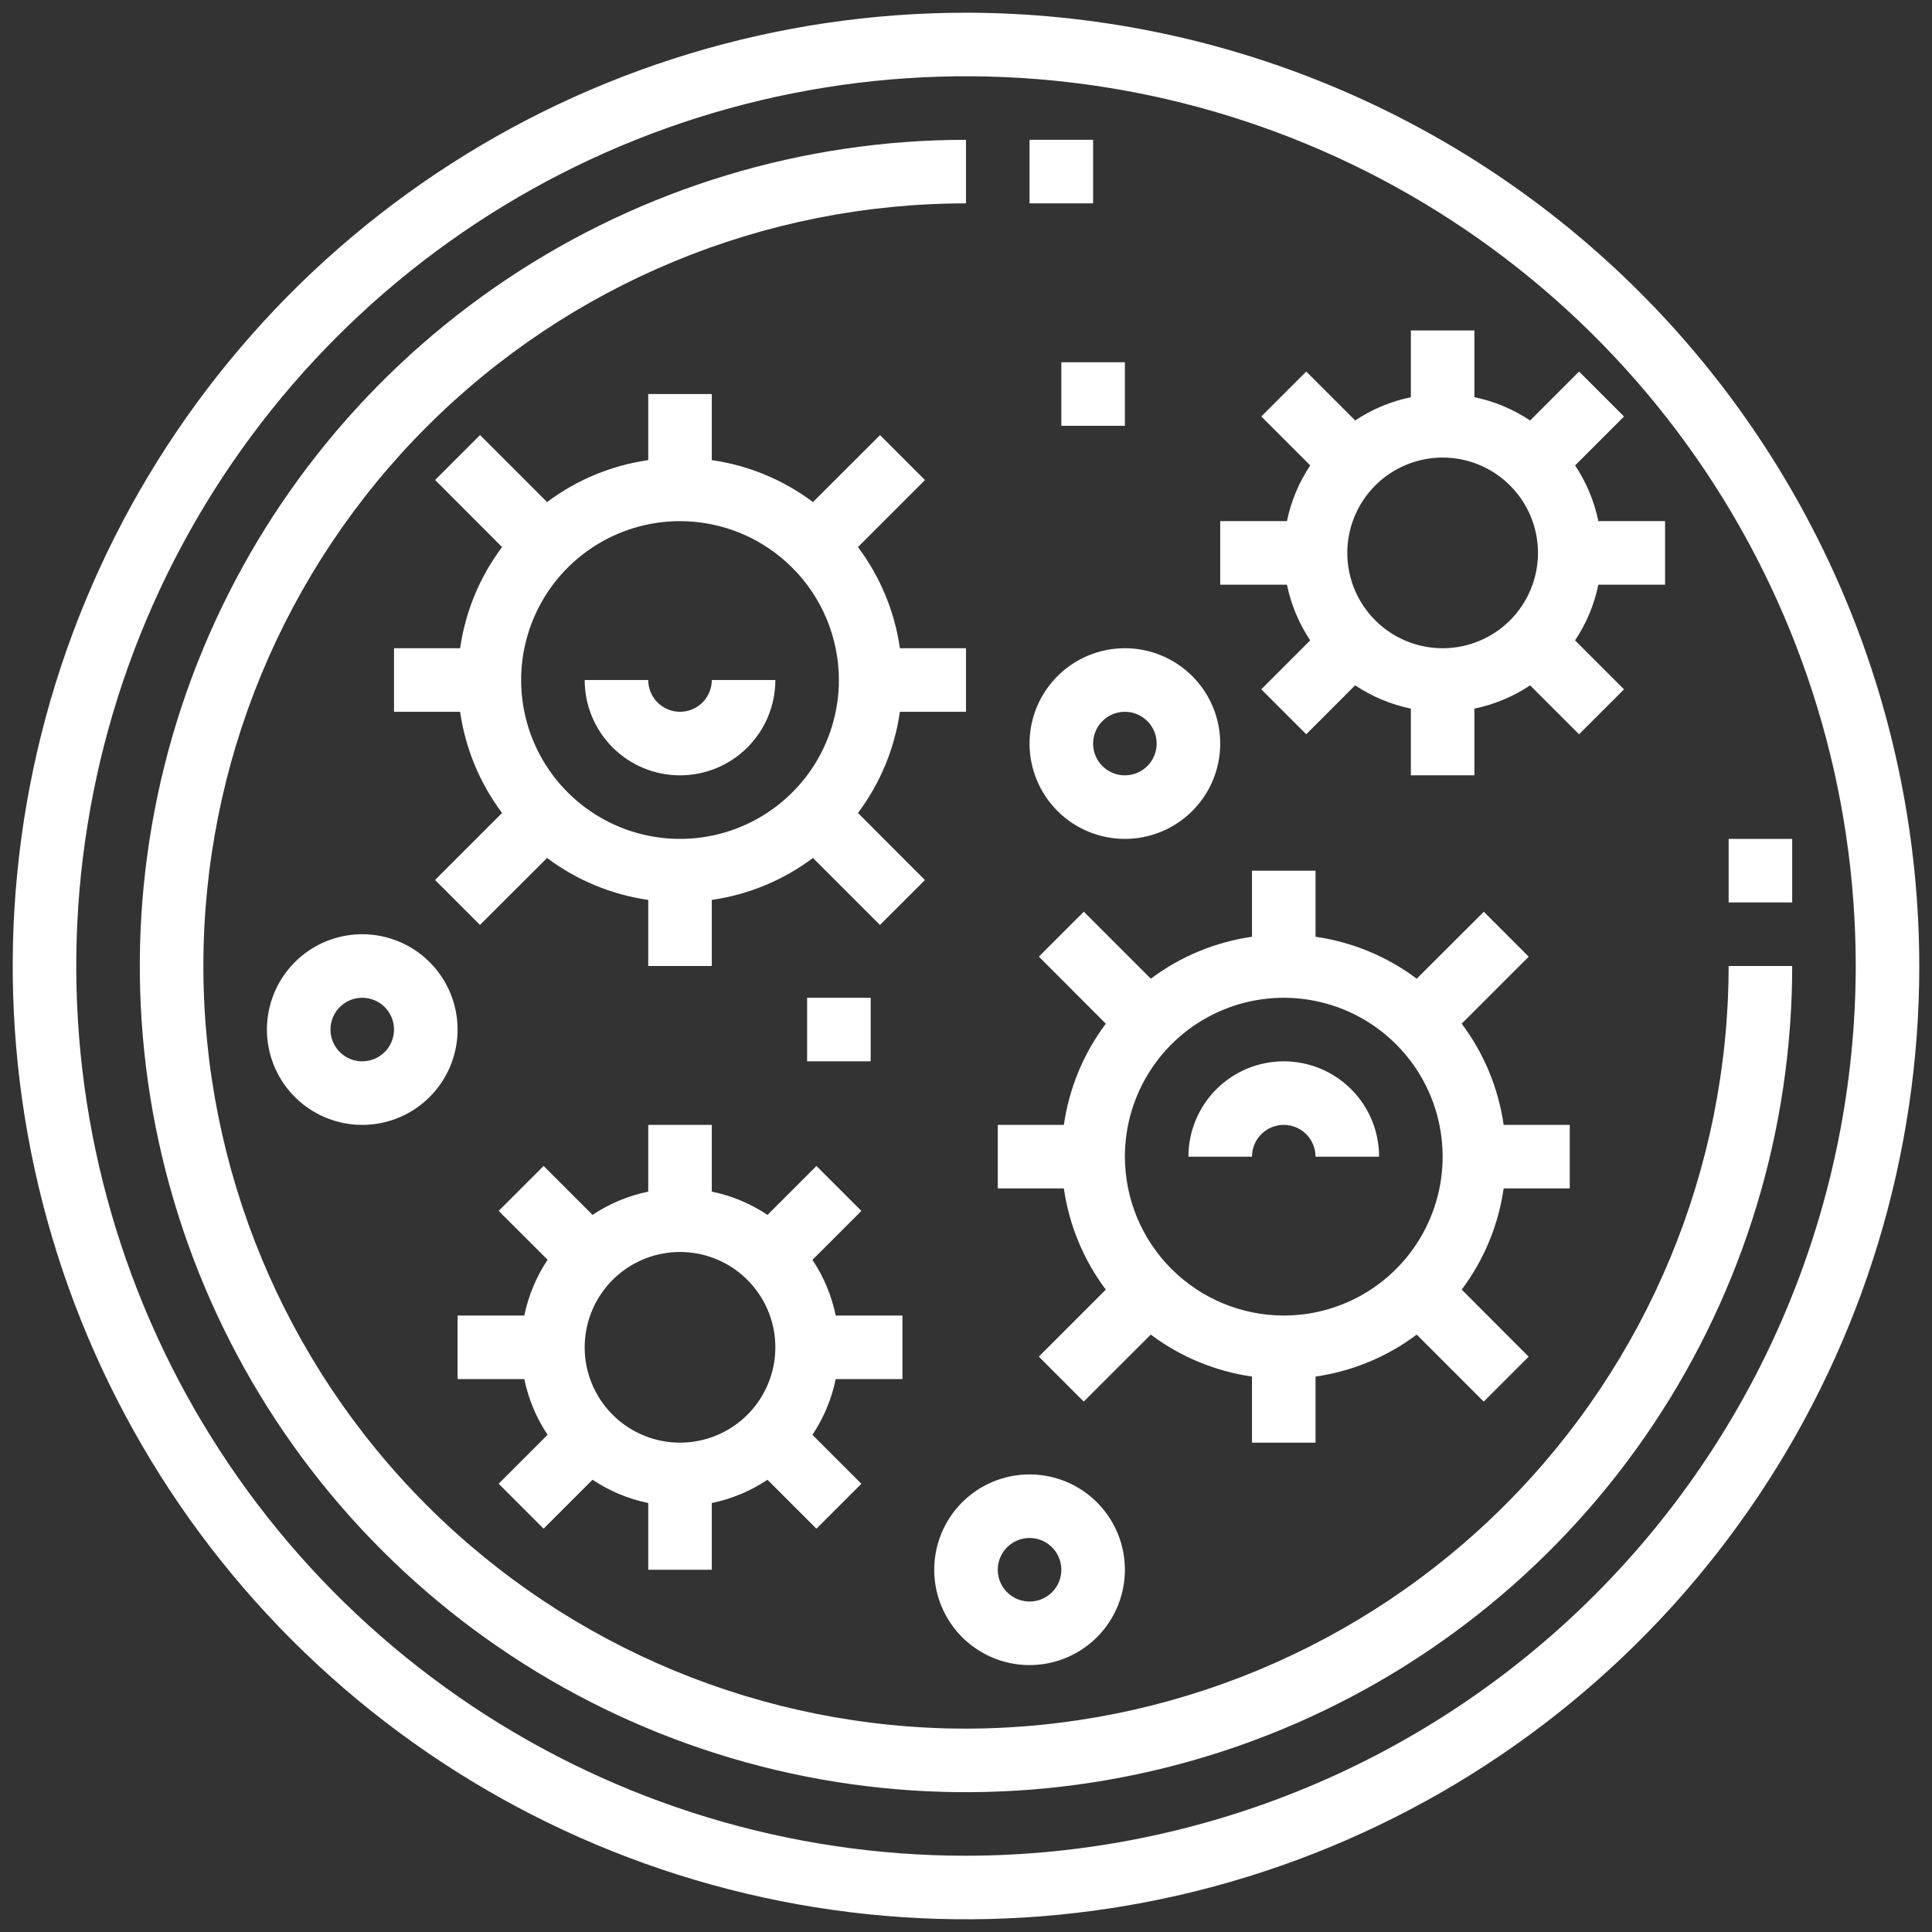
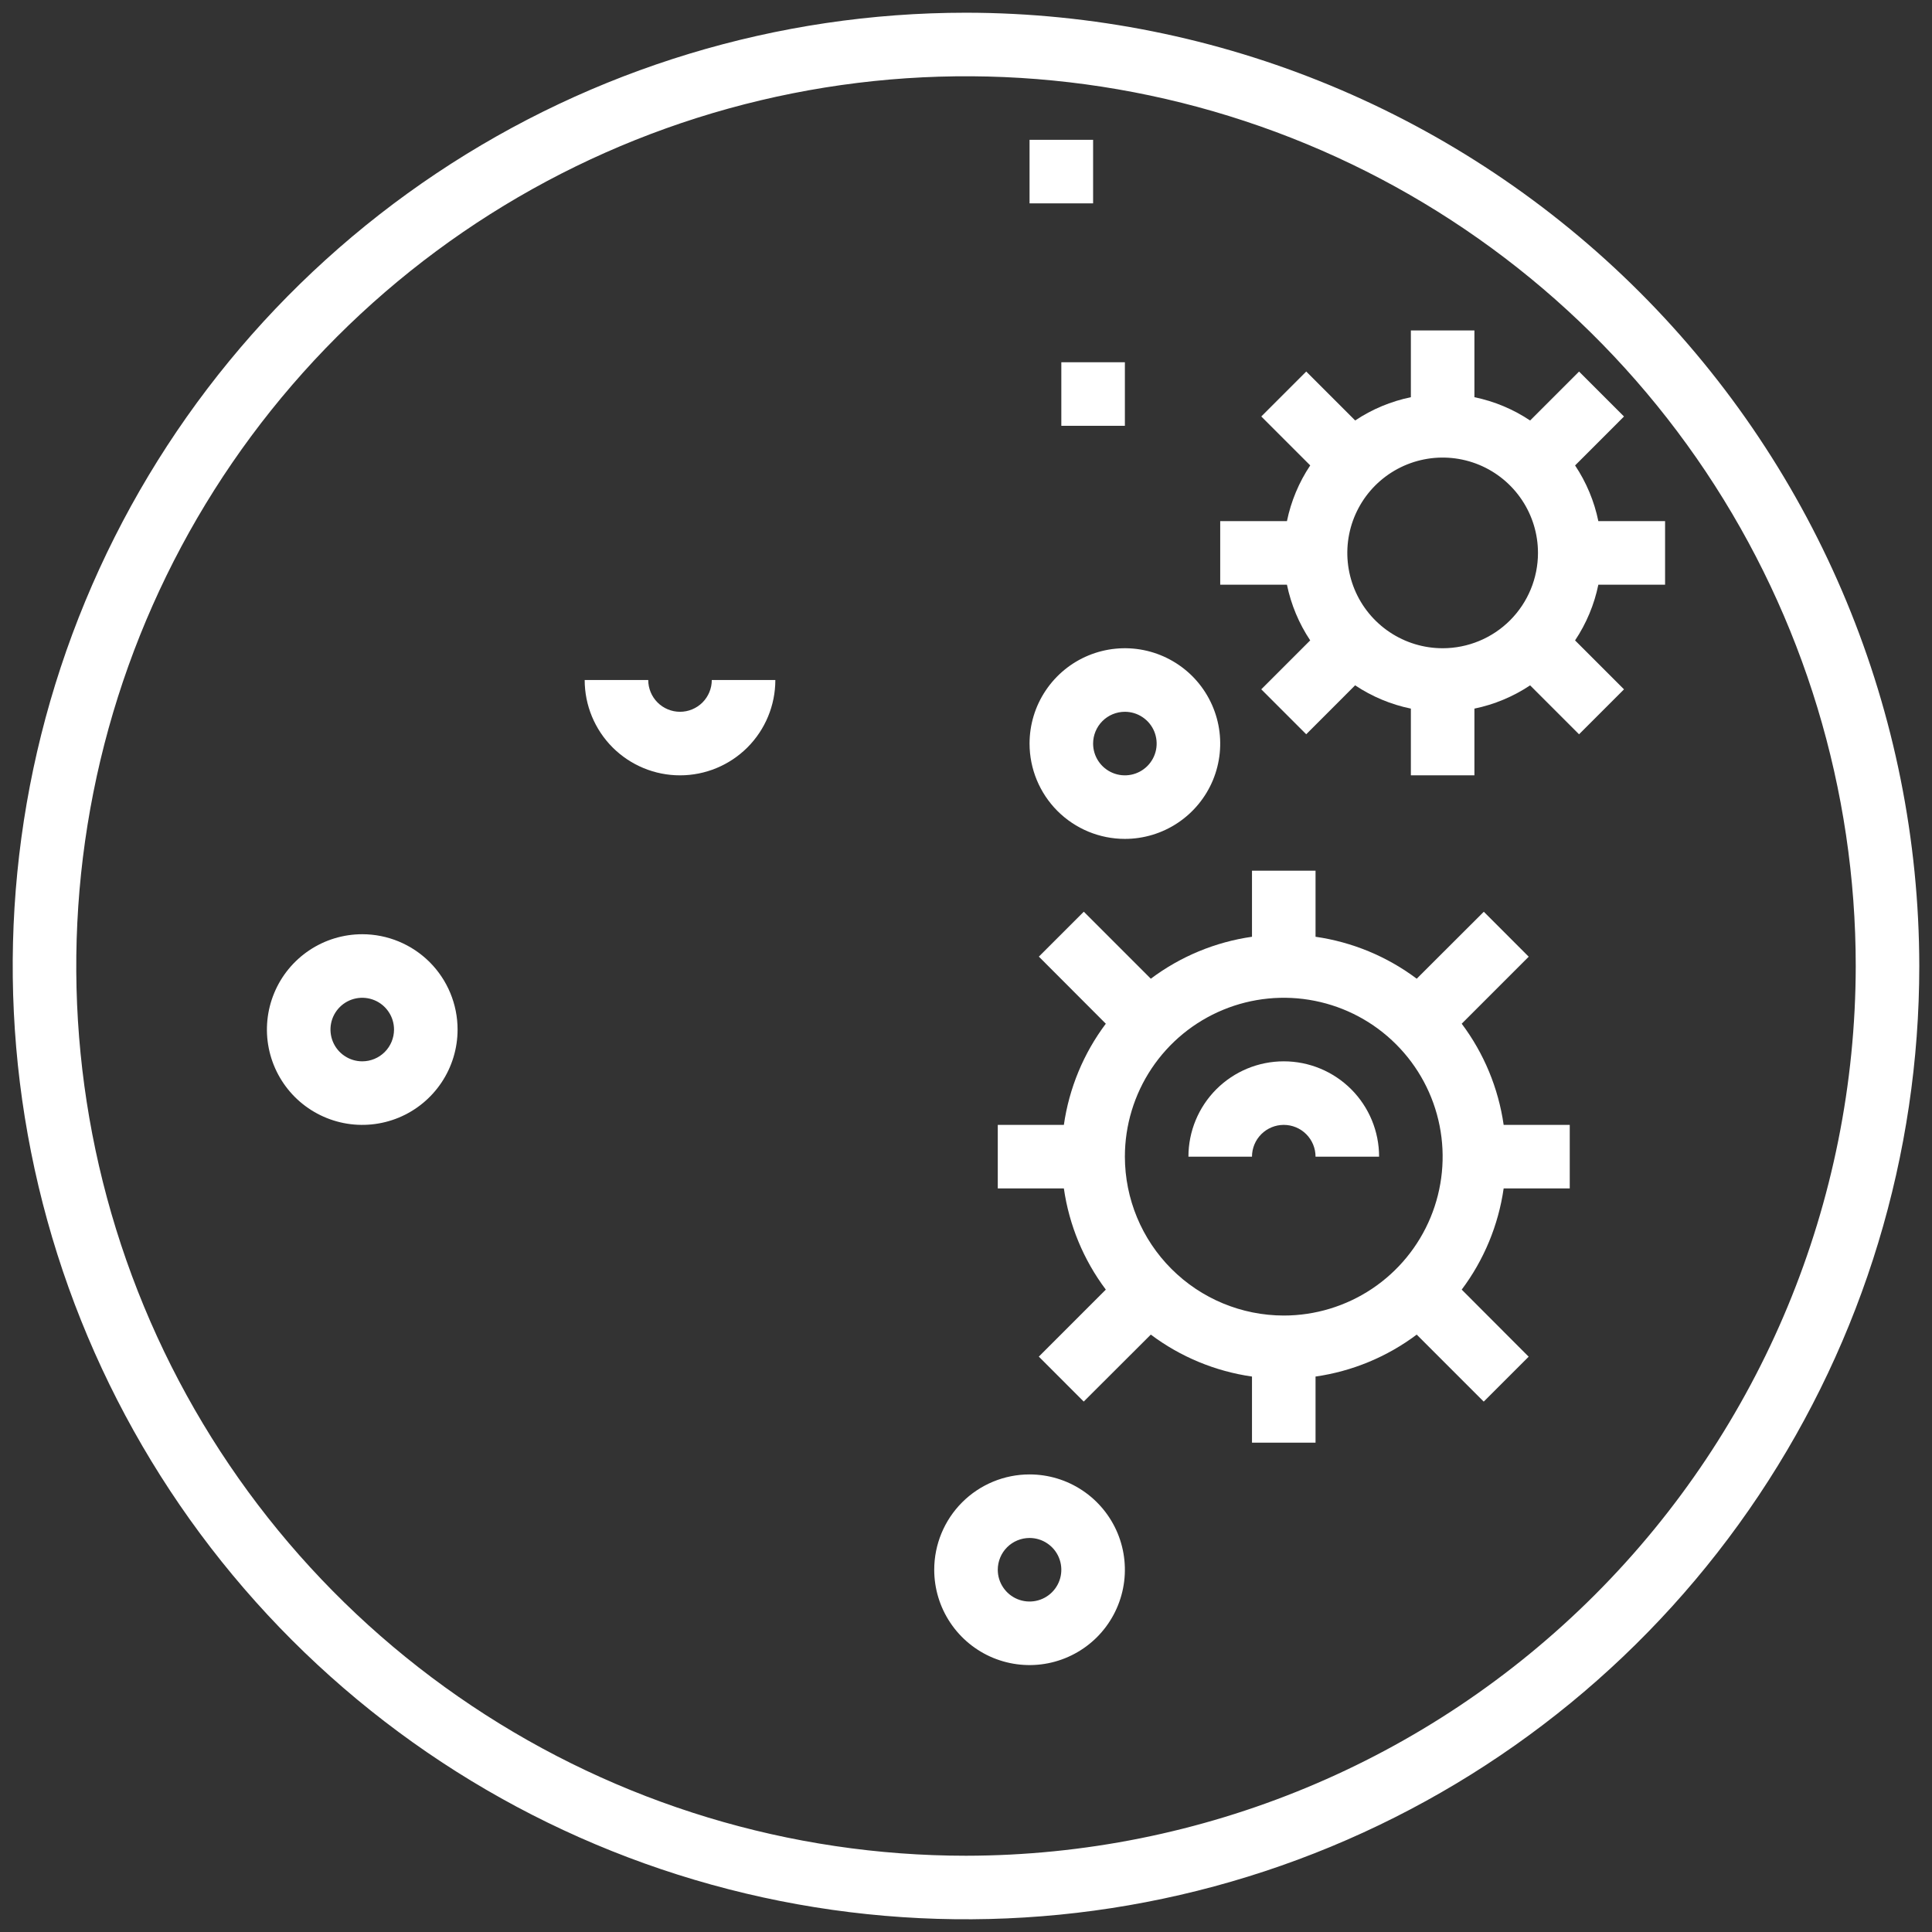
<svg xmlns="http://www.w3.org/2000/svg" width="76" height="76" viewBox="0 0 76 76" fill="none">
  <rect x="0" y="0" width="76" height="76" fill="#333333" stroke="none" />
  <path d="M38 0.5C30.583 0.5 23.333 2.699 17.166 6.82C10.999 10.94 6.193 16.797 3.355 23.649C0.516 30.502 -0.226 38.042 1.221 45.316C2.668 52.59 6.239 59.272 11.483 64.516C16.728 69.761 23.41 73.332 30.684 74.779C37.958 76.226 45.498 75.484 52.351 72.645C59.203 69.807 65.06 65.001 69.18 58.834C73.301 52.667 75.5 45.417 75.5 38C75.489 28.058 71.534 18.526 64.504 11.496C57.474 4.466 47.942 0.511 38 0.5ZM38 73C31.078 73 24.311 70.947 18.555 67.101C12.799 63.256 8.313 57.789 5.664 51.394C3.015 44.998 2.322 37.961 3.673 31.172C5.023 24.383 8.356 18.146 13.251 13.251C18.146 8.356 24.383 5.023 31.172 3.673C37.961 2.322 44.998 3.015 51.394 5.664C57.789 8.313 63.256 12.799 67.102 18.555C70.947 24.311 73 31.078 73 38C72.989 47.279 69.299 56.176 62.737 62.737C56.176 69.299 47.279 72.989 38 73Z" fill="white" />
-   <path d="M38 68C30.044 68 22.413 64.839 16.787 59.213C11.161 53.587 8 45.956 8 38C8 30.044 11.161 22.413 16.787 16.787C22.413 11.161 30.044 8 38 8V5.5C31.572 5.5 25.289 7.406 19.944 10.977C14.599 14.548 10.434 19.624 7.974 25.563C5.514 31.501 4.87 38.036 6.124 44.34C7.379 50.645 10.474 56.436 15.019 60.981C19.564 65.526 25.355 68.621 31.66 69.876C37.964 71.129 44.499 70.486 50.437 68.026C56.376 65.566 61.452 61.401 65.023 56.056C68.594 50.711 70.5 44.428 70.5 38H68C67.991 45.954 64.827 53.579 59.203 59.203C53.579 64.827 45.954 67.991 38 68Z" fill="white" />
  <path d="M40.5 5.5H43V8H40.5V5.5Z" fill="white" />
-   <path d="M68 33H70.5V35.5H68V33Z" fill="white" />
  <path d="M26.75 28C26.419 28 26.101 27.868 25.866 27.634C25.632 27.399 25.5 27.081 25.5 26.75H23C23 27.745 23.395 28.698 24.098 29.402C24.802 30.105 25.755 30.5 26.75 30.5C27.745 30.5 28.698 30.105 29.402 29.402C30.105 28.698 30.5 27.745 30.5 26.75H28C28 27.081 27.868 27.399 27.634 27.634C27.399 27.868 27.081 28 26.75 28Z" fill="white" />
-   <path d="M38 28V25.5H35.4C35.193 24.056 34.626 22.687 33.75 21.52L36.386 18.884L34.619 17.116L31.98 19.75C30.813 18.874 29.444 18.307 28 18.1V15.5H25.5V18.1C24.056 18.307 22.687 18.874 21.52 19.75L18.884 17.114L17.116 18.881L19.75 21.52C18.874 22.687 18.307 24.056 18.1 25.5H15.5V28H18.1C18.307 29.444 18.874 30.813 19.75 31.98L17.114 34.616L18.881 36.384L21.52 33.75C22.687 34.626 24.056 35.193 25.5 35.4V38H28V35.4C29.444 35.193 30.813 34.626 31.98 33.75L34.616 36.386L36.384 34.619L33.75 31.98C34.626 30.813 35.193 29.444 35.4 28H38ZM33 26.75C33 27.986 32.633 29.195 31.947 30.222C31.26 31.25 30.284 32.051 29.142 32.524C28 32.997 26.743 33.121 25.531 32.88C24.318 32.639 23.205 32.044 22.331 31.169C21.456 30.295 20.861 29.182 20.62 27.969C20.379 26.757 20.503 25.5 20.976 24.358C21.449 23.216 22.25 22.24 23.278 21.553C24.305 20.867 25.514 20.5 26.75 20.5C28.407 20.502 29.996 21.161 31.167 22.333C32.339 23.504 32.998 25.093 33 26.75Z" fill="white" />
  <path d="M43.5 50.73L40.864 53.366L42.631 55.134L45.27 52.5C46.437 53.376 47.806 53.943 49.25 54.15V56.75H51.75V54.15C53.194 53.943 54.563 53.376 55.73 52.5L58.366 55.136L60.134 53.369L57.5 50.73C58.376 49.563 58.943 48.194 59.15 46.75H61.75V44.25H59.15C58.943 42.806 58.376 41.437 57.5 40.27L60.136 37.634L58.369 35.866L55.73 38.5C54.563 37.624 53.194 37.057 51.75 36.85V34.25H49.25V36.85C47.806 37.057 46.437 37.624 45.27 38.5L42.634 35.864L40.866 37.631L43.5 40.27C42.624 41.437 42.057 42.806 41.85 44.25H39.25V46.75H41.85C42.057 48.194 42.624 49.563 43.5 50.73ZM44.25 45.5C44.25 44.264 44.617 43.056 45.303 42.028C45.99 41 46.966 40.199 48.108 39.726C49.25 39.253 50.507 39.129 51.719 39.37C52.932 39.611 54.045 40.206 54.919 41.081C55.794 41.955 56.389 43.068 56.63 44.281C56.871 45.493 56.747 46.75 56.274 47.892C55.801 49.034 55 50.01 53.972 50.697C52.944 51.383 51.736 51.75 50.5 51.75C48.843 51.748 47.254 51.089 46.083 49.917C44.911 48.746 44.252 47.157 44.25 45.5Z" fill="white" />
  <path d="M50.5 44.25C50.831 44.25 51.15 44.382 51.384 44.616C51.618 44.85 51.75 45.169 51.75 45.5H54.25C54.25 44.505 53.855 43.552 53.152 42.848C52.448 42.145 51.495 41.75 50.5 41.75C49.505 41.75 48.552 42.145 47.848 42.848C47.145 43.552 46.75 44.505 46.75 45.5H49.25C49.25 45.169 49.382 44.85 49.616 44.616C49.85 44.382 50.169 44.25 50.5 44.25Z" fill="white" />
  <path d="M63.884 16.384L62.116 14.616L60.191 16.541C59.527 16.098 58.783 15.786 58 15.625V13H55.5V15.625C54.718 15.786 53.973 16.097 53.309 16.54L51.384 14.615L49.616 16.383L51.541 18.308C51.097 18.972 50.786 19.717 50.625 20.5H48V23H50.625C50.786 23.782 51.097 24.527 51.54 25.191L49.615 27.116L51.383 28.884L53.307 26.959C53.972 27.403 54.717 27.714 55.5 27.875V30.5H58V27.875C58.782 27.714 59.527 27.403 60.191 26.96L62.116 28.885L63.884 27.117L61.959 25.192C62.403 24.528 62.714 23.783 62.875 23H65.5V20.5H62.875C62.714 19.718 62.403 18.973 61.96 18.309L63.884 16.384ZM56.75 25.5C56.008 25.5 55.283 25.28 54.667 24.868C54.05 24.456 53.569 23.87 53.285 23.185C53.002 22.5 52.927 21.746 53.072 21.018C53.217 20.291 53.574 19.623 54.098 19.098C54.623 18.574 55.291 18.217 56.018 18.072C56.746 17.927 57.5 18.002 58.185 18.285C58.87 18.569 59.456 19.05 59.868 19.667C60.28 20.283 60.5 21.008 60.5 21.75C60.5 22.745 60.105 23.698 59.402 24.402C58.698 25.105 57.745 25.5 56.75 25.5Z" fill="white" />
-   <path d="M35.5 54.25V51.75H32.875C32.714 50.968 32.403 50.223 31.96 49.559L33.885 47.634L32.117 45.866L30.192 47.791C29.528 47.347 28.783 47.036 28 46.875V44.25H25.5V46.875C24.718 47.036 23.973 47.347 23.309 47.79L21.384 45.865L19.616 47.633L21.541 49.557C21.097 50.222 20.786 50.967 20.625 51.75H18V54.25H20.625C20.786 55.032 21.097 55.777 21.54 56.441L19.615 58.366L21.383 60.134L23.308 58.209C23.972 58.653 24.717 58.964 25.5 59.125V61.75H28V59.125C28.782 58.964 29.527 58.653 30.191 58.21L32.116 60.135L33.884 58.367L31.959 56.443C32.403 55.778 32.714 55.033 32.875 54.25H35.5ZM26.75 56.75C26.008 56.75 25.283 56.53 24.667 56.118C24.05 55.706 23.569 55.12 23.285 54.435C23.002 53.75 22.927 52.996 23.072 52.268C23.217 51.541 23.574 50.873 24.098 50.348C24.623 49.824 25.291 49.467 26.018 49.322C26.746 49.177 27.5 49.252 28.185 49.535C28.87 49.819 29.456 50.3 29.868 50.917C30.28 51.533 30.5 52.258 30.5 53C30.5 53.995 30.105 54.948 29.402 55.652C28.698 56.355 27.745 56.75 26.75 56.75Z" fill="white" />
  <path d="M44.25 33C44.992 33 45.717 32.78 46.333 32.368C46.95 31.956 47.431 31.37 47.715 30.685C47.998 30 48.073 29.246 47.928 28.518C47.783 27.791 47.426 27.123 46.902 26.598C46.377 26.074 45.709 25.717 44.982 25.572C44.254 25.427 43.5 25.502 42.815 25.785C42.13 26.069 41.544 26.55 41.132 27.167C40.72 27.783 40.5 28.508 40.5 29.25C40.5 30.245 40.895 31.198 41.598 31.902C42.302 32.605 43.255 33 44.25 33ZM44.25 28C44.497 28 44.739 28.073 44.944 28.211C45.15 28.348 45.31 28.543 45.405 28.772C45.499 29 45.524 29.251 45.476 29.494C45.428 29.736 45.309 29.959 45.134 30.134C44.959 30.309 44.736 30.428 44.494 30.476C44.251 30.524 44 30.5 43.772 30.405C43.543 30.31 43.348 30.15 43.211 29.945C43.073 29.739 43 29.497 43 29.25C43 28.919 43.132 28.601 43.366 28.366C43.6 28.132 43.919 28 44.25 28Z" fill="white" />
  <path d="M36.75 61.75C36.75 62.492 36.97 63.217 37.382 63.833C37.794 64.45 38.38 64.931 39.065 65.215C39.75 65.498 40.504 65.573 41.232 65.428C41.959 65.283 42.627 64.926 43.152 64.402C43.676 63.877 44.033 63.209 44.178 62.482C44.323 61.754 44.248 61 43.965 60.315C43.681 59.63 43.2 59.044 42.583 58.632C41.967 58.22 41.242 58 40.5 58C39.505 58 38.552 58.395 37.848 59.098C37.145 59.802 36.75 60.755 36.75 61.75ZM40.5 60.5C40.747 60.5 40.989 60.573 41.194 60.711C41.4 60.848 41.56 61.043 41.655 61.272C41.749 61.5 41.774 61.751 41.726 61.994C41.678 62.236 41.559 62.459 41.384 62.634C41.209 62.809 40.986 62.928 40.744 62.976C40.501 63.024 40.25 62.999 40.022 62.905C39.793 62.81 39.598 62.65 39.461 62.444C39.323 62.239 39.25 61.997 39.25 61.75C39.25 61.419 39.382 61.1 39.616 60.866C39.85 60.632 40.169 60.5 40.5 60.5Z" fill="white" />
  <path d="M14.25 36.75C13.508 36.75 12.783 36.97 12.167 37.382C11.55 37.794 11.069 38.38 10.786 39.065C10.502 39.75 10.427 40.504 10.572 41.232C10.717 41.959 11.074 42.627 11.598 43.152C12.123 43.676 12.791 44.033 13.518 44.178C14.246 44.323 15 44.248 15.685 43.965C16.37 43.681 16.956 43.2 17.368 42.583C17.78 41.967 18 41.242 18 40.5C18 39.505 17.605 38.552 16.902 37.848C16.198 37.145 15.245 36.75 14.25 36.75ZM14.25 41.75C14.003 41.75 13.761 41.677 13.556 41.539C13.35 41.402 13.19 41.207 13.095 40.978C13.001 40.75 12.976 40.499 13.024 40.256C13.072 40.014 13.191 39.791 13.366 39.616C13.541 39.441 13.764 39.322 14.006 39.274C14.249 39.226 14.5 39.251 14.728 39.345C14.957 39.44 15.152 39.6 15.289 39.806C15.427 40.011 15.5 40.253 15.5 40.5C15.5 40.831 15.368 41.15 15.134 41.384C14.899 41.618 14.582 41.75 14.25 41.75Z" fill="white" />
-   <path d="M31.75 39.25H34.25V41.75H31.75V39.25Z" fill="white" />
  <path d="M41.75 14.25H44.25V16.75H41.75V14.25Z" fill="white" />
</svg>